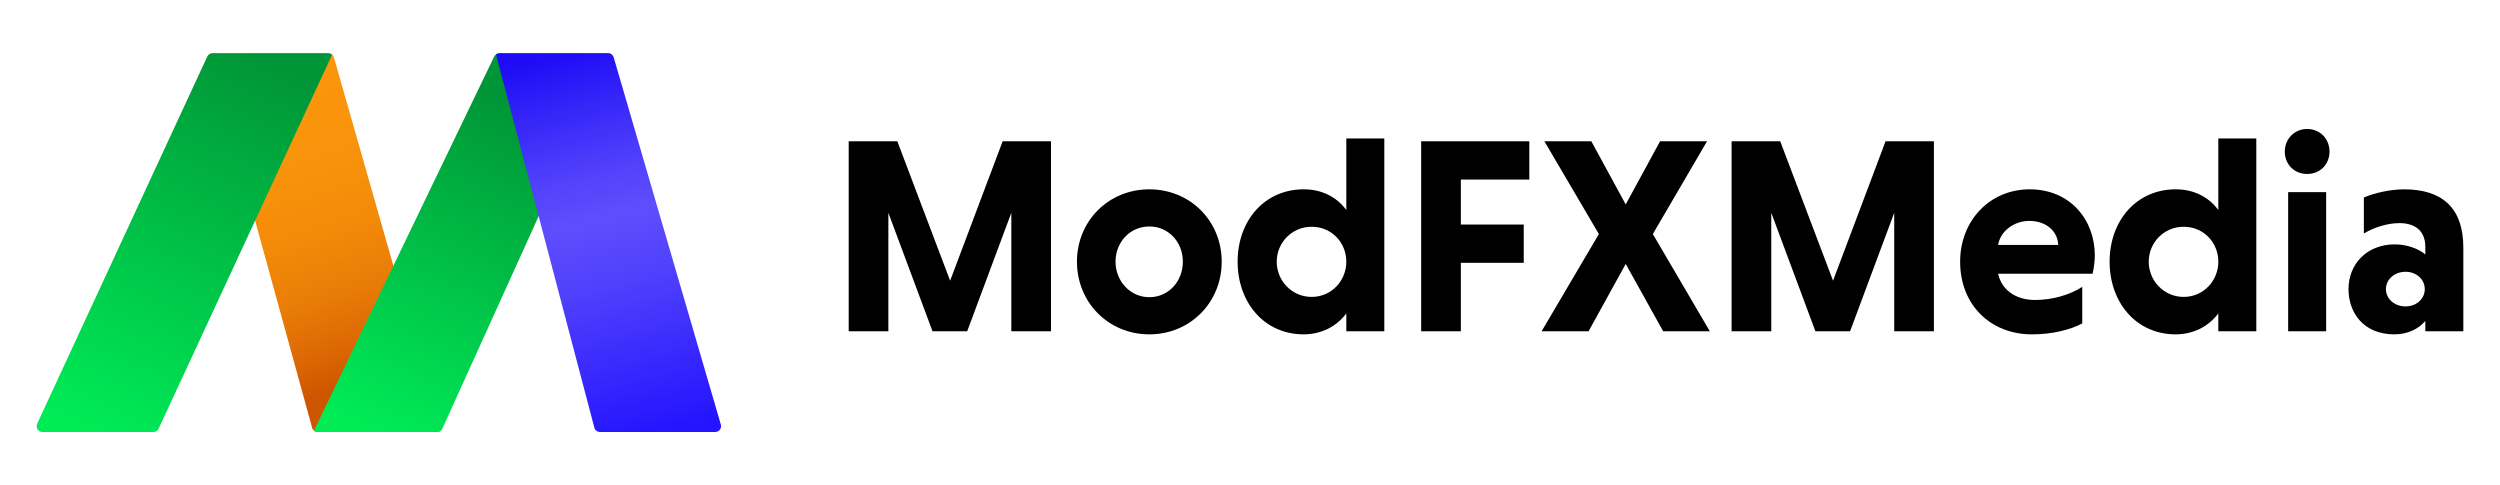
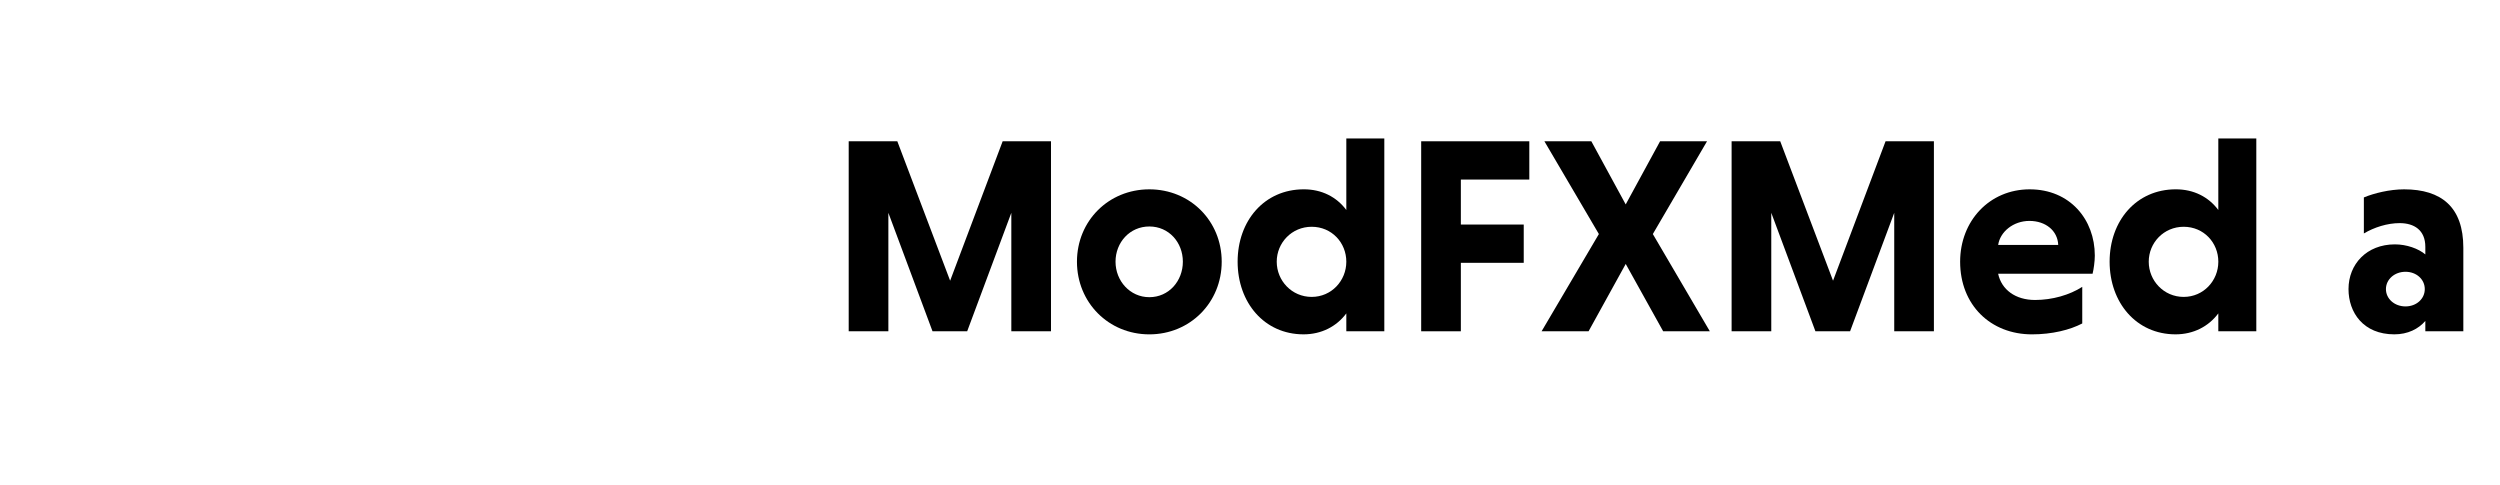
<svg xmlns="http://www.w3.org/2000/svg" xmlns:xlink="http://www.w3.org/1999/xlink" id="Artwork" viewBox="0 0 1616.59 313.81">
  <defs>
    <style>
      .cls-1 {
        clip-path: url(#clippath);
      }

      .cls-2 {
        fill: none;
      }

      .cls-2, .cls-3, .cls-4, .cls-5, .cls-6, .cls-7 {
        stroke-width: 0px;
      }

      .cls-3 {
        fill: url(#linear-gradient);
      }

      .cls-4 {
        fill: #000;
      }

      .cls-5 {
        fill: url(#linear-gradient-4);
      }

      .cls-6 {
        fill: url(#linear-gradient-2);
      }

      .cls-7 {
        fill: url(#linear-gradient-3);
      }
    </style>
    <clipPath id="clippath">
-       <path class="cls-2" d="M466.11,274.49l-69.24-237.3c-.47-1.62-1.96-2.74-3.65-2.74h-70.27c-1.46,0-2.79.84-3.43,2.15l-60.81,126.23c-1.52,3.15-6.12,2.76-7.08-.61l-35.67-125.02c-.47-1.63-1.96-2.76-3.66-2.76h-74.87c-1.48,0-2.83.86-3.45,2.2L24.06,273.96c-1.17,2.52.67,5.4,3.45,5.4h71.62c1.48,0,2.83-.86,3.45-2.2l58.02-125.07c1.49-3.21,6.18-2.82,7.12.59l34.1,123.89c.45,1.65,1.95,2.79,3.67,2.79h77.12c1.49,0,2.85-.87,3.46-2.23l57.83-127.57c1.48-3.26,6.23-2.86,7.14.6l33.28,126.36c.44,1.67,1.95,2.83,3.68,2.83h74.47c2.54,0,4.36-2.43,3.65-4.87Z" />
-     </clipPath>
+       </clipPath>
    <linearGradient id="linear-gradient" x1="167.8" y1="32.85" x2="237.82" y2="244.29" gradientUnits="userSpaceOnUse">
      <stop offset="0" stop-color="#fb960c" />
      <stop offset=".34" stop-color="#f9930b" />
      <stop offset=".56" stop-color="#f38a09" />
      <stop offset=".74" stop-color="#e97c07" />
      <stop offset=".9" stop-color="#db6703" />
      <stop offset="1" stop-color="#cf5600" />
    </linearGradient>
    <linearGradient id="linear-gradient-2" x1="340.37" y1="73.13" x2="243.8" y2="279.39" gradientUnits="userSpaceOnUse">
      <stop offset="0" stop-color="#009637" />
      <stop offset="1" stop-color="#00eb56" />
    </linearGradient>
    <linearGradient id="linear-gradient-3" x1="456.84" y1="38.01" x2="518.4" y2="283.57" gradientTransform="translate(-106.15 -1.67) skewX(3.5)" gradientUnits="userSpaceOnUse">
      <stop offset="0" stop-color="#1d0cf5" />
      <stop offset=".14" stop-color="#3525f8" />
      <stop offset=".32" stop-color="#5242fb" />
      <stop offset=".43" stop-color="#5d4efd" />
      <stop offset=".6" stop-color="#4f40fd" />
      <stop offset=".93" stop-color="#2b1bfe" />
      <stop offset="1" stop-color="#2313ff" />
    </linearGradient>
    <linearGradient id="linear-gradient-4" x1="172.58" y1="41.22" x2="60.92" y2="279.11" xlink:href="#linear-gradient-2" />
  </defs>
  <g class="cls-1">
    <g>
      <polygon class="cls-3" points="215.17 34.45 135.18 34.45 202.59 279.36 285.05 279.36 215.17 34.45" />
      <polygon class="cls-6" points="320.56 34.45 396.07 34.45 285.05 279.36 202.59 279.36 320.56 34.45" />
      <polygon class="cls-7" points="396.07 34.45 320.56 34.45 385.06 279.36 467.53 279.36 396.07 34.45" />
      <polygon class="cls-5" points="135 34.45 215.17 34.45 101.56 279.36 21.56 279.36 135 34.45" />
    </g>
  </g>
  <g>
    <path class="cls-4" d="M603,214.22l-28.55-76.61v76.61h-25.65v-122.86h31.44l34.15,90.16,33.96-90.16h31.26v122.86h-25.65v-76.61l-28.55,76.61h-22.4Z" />
    <path class="cls-4" d="M743.2,122.43c26.38,0,46.8,20.42,46.8,46.8s-20.42,46.98-46.8,46.98-46.8-20.6-46.8-46.98,20.42-46.8,46.8-46.8ZM743.2,192.17c12.65,0,21.68-10.48,21.68-22.95s-9.03-22.77-21.68-22.77-21.86,10.3-21.86,22.77,9.39,22.95,21.86,22.95Z" />
    <path class="cls-4" d="M870.58,202.65c-6.33,8.49-16.09,13.55-27.65,13.55-25.47,0-42.64-20.6-42.64-46.98s17.17-46.8,42.82-46.8c11.56,0,21.14,4.88,27.47,13.37v-46.25h24.57v124.67h-24.57v-11.56ZM848.17,146.64c-12.83,0-22.59,10.3-22.59,22.59s9.75,22.76,22.59,22.76,22.41-10.48,22.41-22.76-9.4-22.59-22.41-22.59Z" />
    <path class="cls-4" d="M944.64,169.95v44.27h-25.65v-122.86h69.92v24.75h-44.27v29.09h40.66v24.75h-40.66Z" />
    <path class="cls-4" d="M1027.21,214.22h-30.36l37.04-62.88-35.23-59.99h30.35l22.23,40.83,22.23-40.83h30.36l-35.05,59.99,36.86,62.88h-30.18l-24.21-43.55-24.03,43.55Z" />
    <path class="cls-4" d="M1173.92,214.22l-28.55-76.61v76.61h-25.65v-122.86h31.44l34.15,90.16,33.96-90.16h31.26v122.86h-25.65v-76.61l-28.55,76.61h-22.4Z" />
    <path class="cls-4" d="M1292.07,177c2.16,10.3,11.2,16.98,23.85,16.98,11.2,0,22.41-3.25,30.54-8.49v23.67c-7.95,4.16-19.51,7.05-32.53,7.05-26.74,0-46.44-18.97-46.44-46.98,0-26.38,18.97-46.8,44.99-46.8s42.1,19.51,42.1,42.82c0,3.79-.72,8.85-1.44,11.74h-61.07ZM1292.07,158.39h38.85c-.36-9.22-8.13-15.54-18.61-15.54s-18.97,7.05-20.23,15.54Z" />
    <path class="cls-4" d="M1434.44,202.65c-6.33,8.49-16.09,13.55-27.65,13.55-25.47,0-42.64-20.6-42.64-46.98s17.17-46.8,42.82-46.8c11.56,0,21.14,4.88,27.47,13.37v-46.25h24.57v124.67h-24.57v-11.56ZM1412.04,146.64c-12.83,0-22.59,10.3-22.59,22.59s9.75,22.76,22.59,22.76,22.41-10.48,22.41-22.76-9.4-22.59-22.41-22.59Z" />
-     <path class="cls-4" d="M1491.89,83.4c8.49,0,14.46,6.51,14.46,14.64s-5.97,14.45-14.46,14.45-14.46-6.32-14.46-14.45,6.15-14.64,14.46-14.64ZM1504.17,214.22h-24.57v-89.98h24.57v89.98Z" />
    <path class="cls-4" d="M1528.56,127.67c6.5-2.71,16.62-5.24,26.01-5.24,24.22,0,38.31,11.56,38.31,37.76v54.02h-24.57v-6.68c-4.52,5.24-11.38,8.67-20.05,8.67-20.05,0-29.63-14.09-29.63-29.27,0-16.08,11.74-28.91,29.99-28.91,7.59,0,15.18,2.71,19.69,6.5v-4.88c0-10.84-7.23-15.36-16.62-15.36-7.95,0-16.45,2.71-23.13,6.68v-23.31ZM1555.48,198.14c7.04,0,12.47-4.88,12.47-11.2s-5.42-11.2-12.47-11.2-12.65,4.88-12.65,11.2,5.6,11.2,12.65,11.2Z" />
  </g>
</svg>